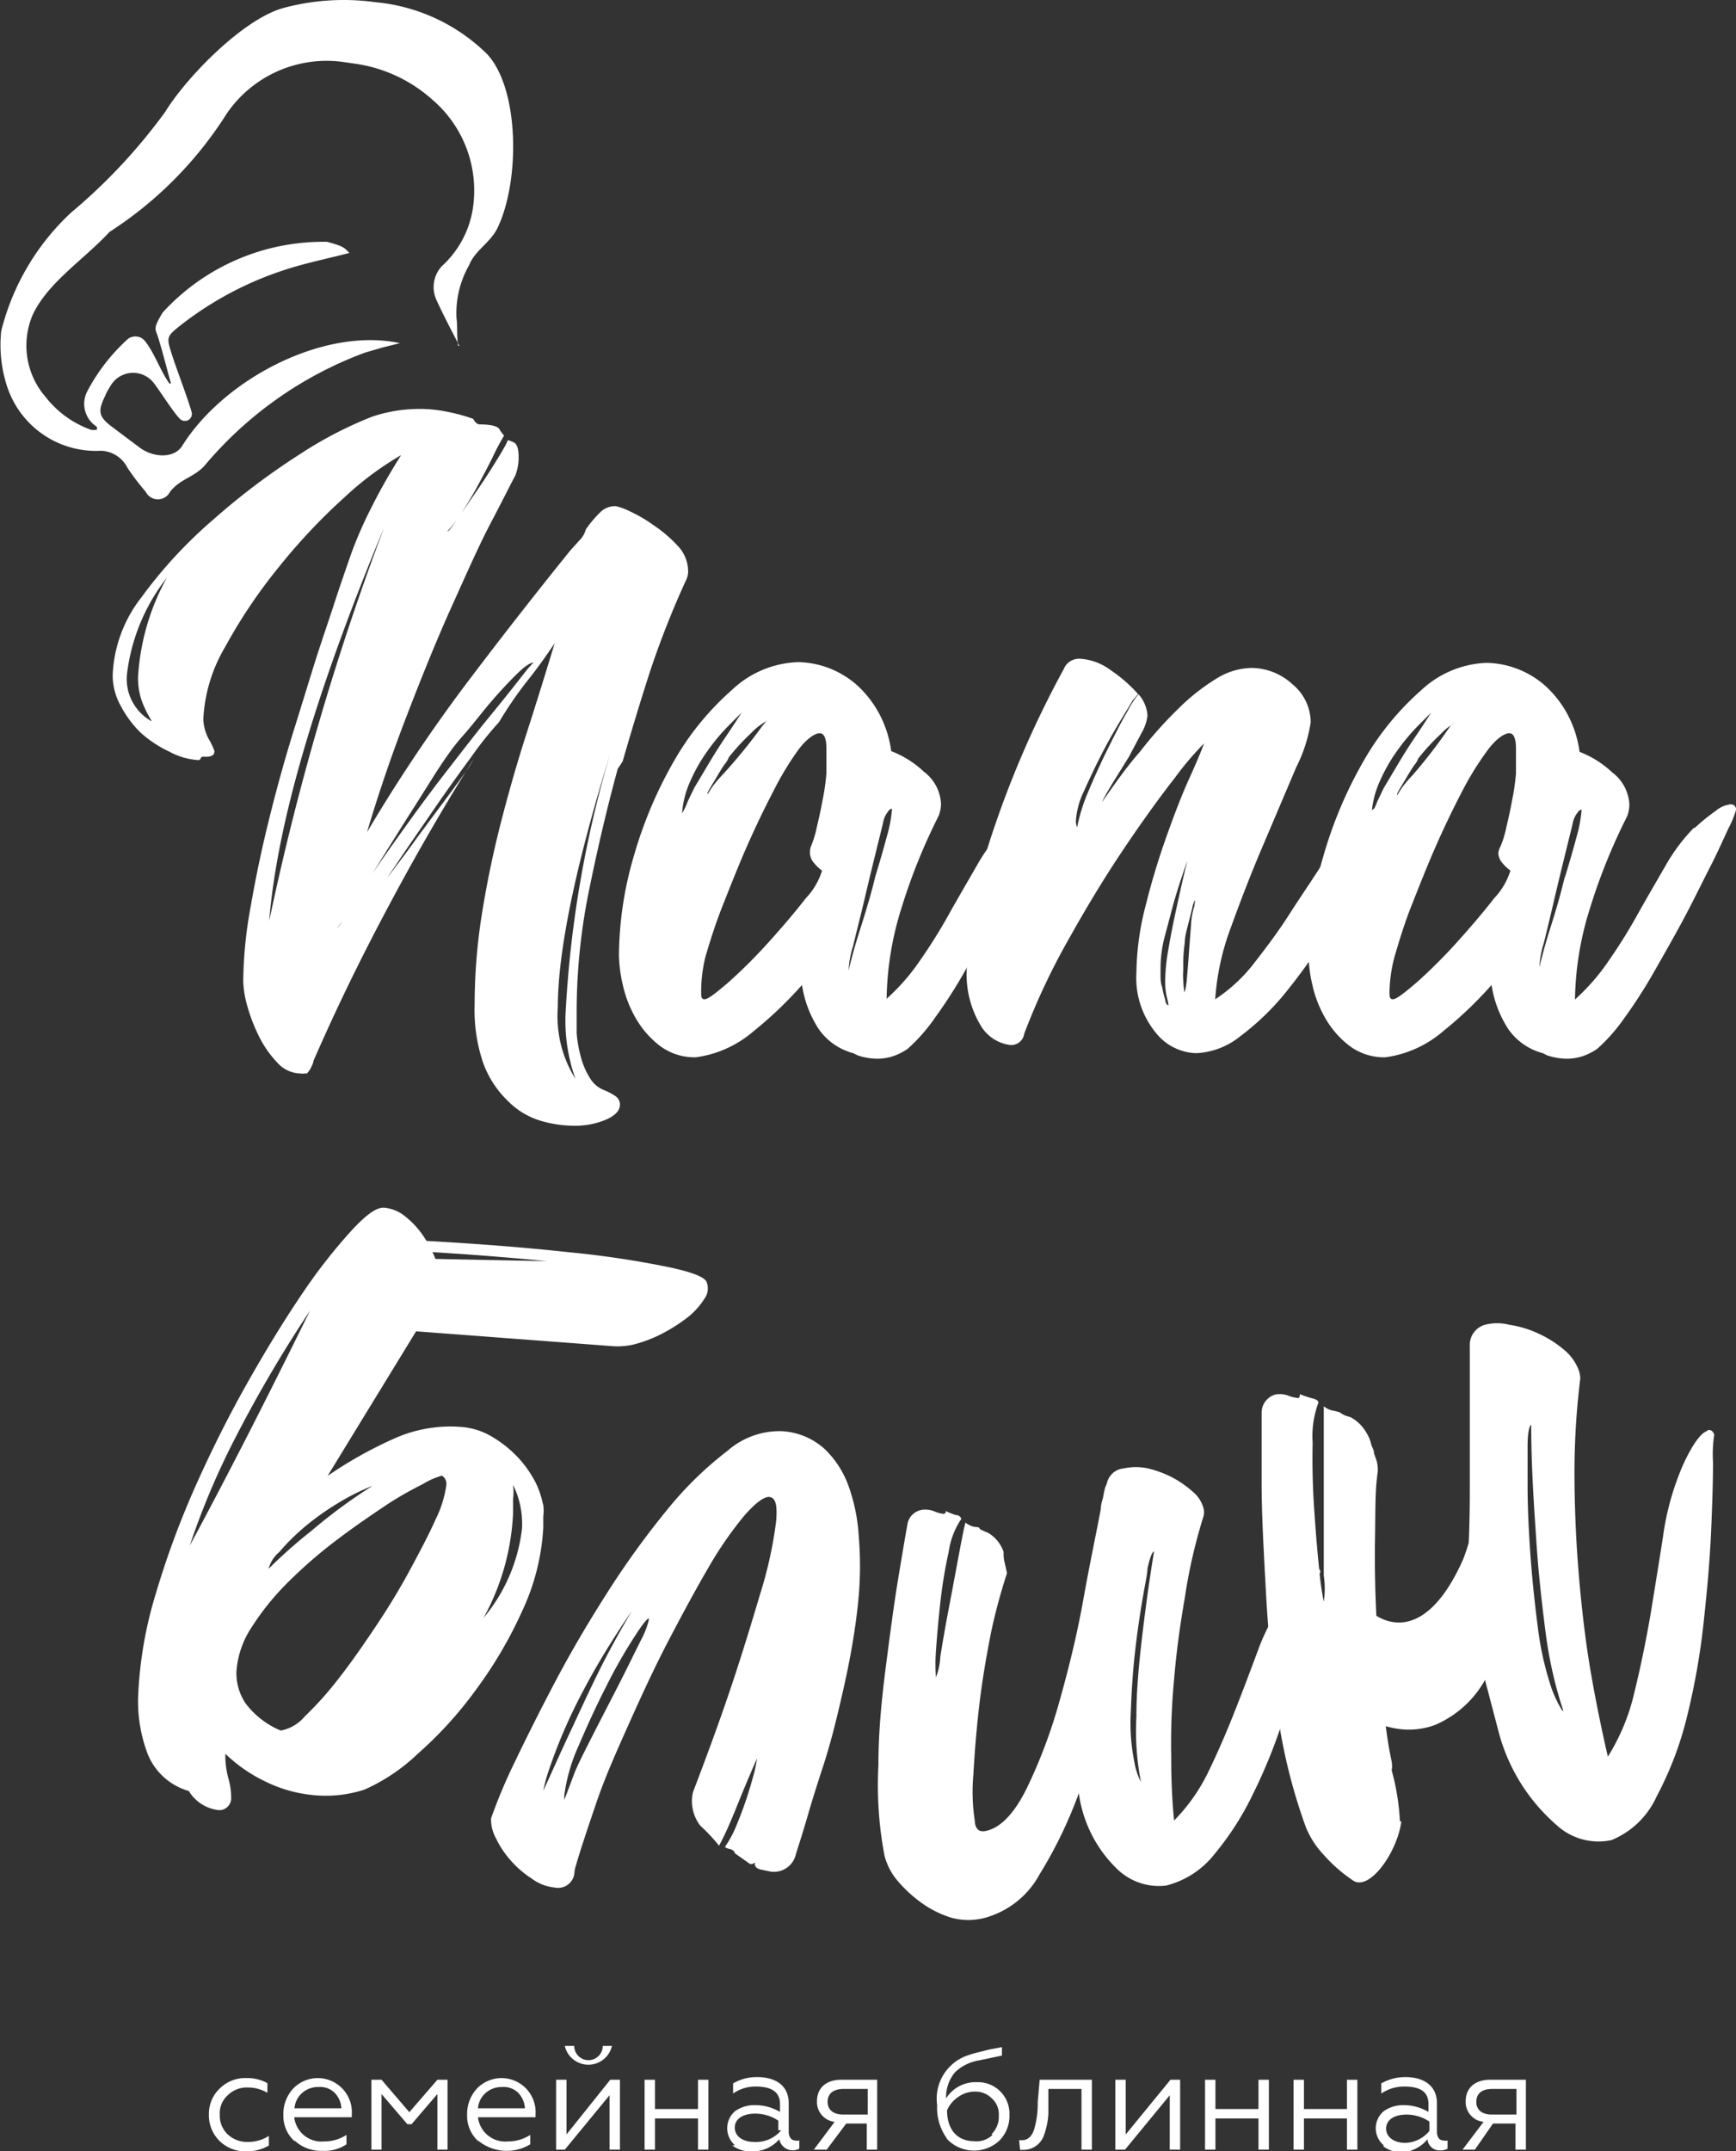
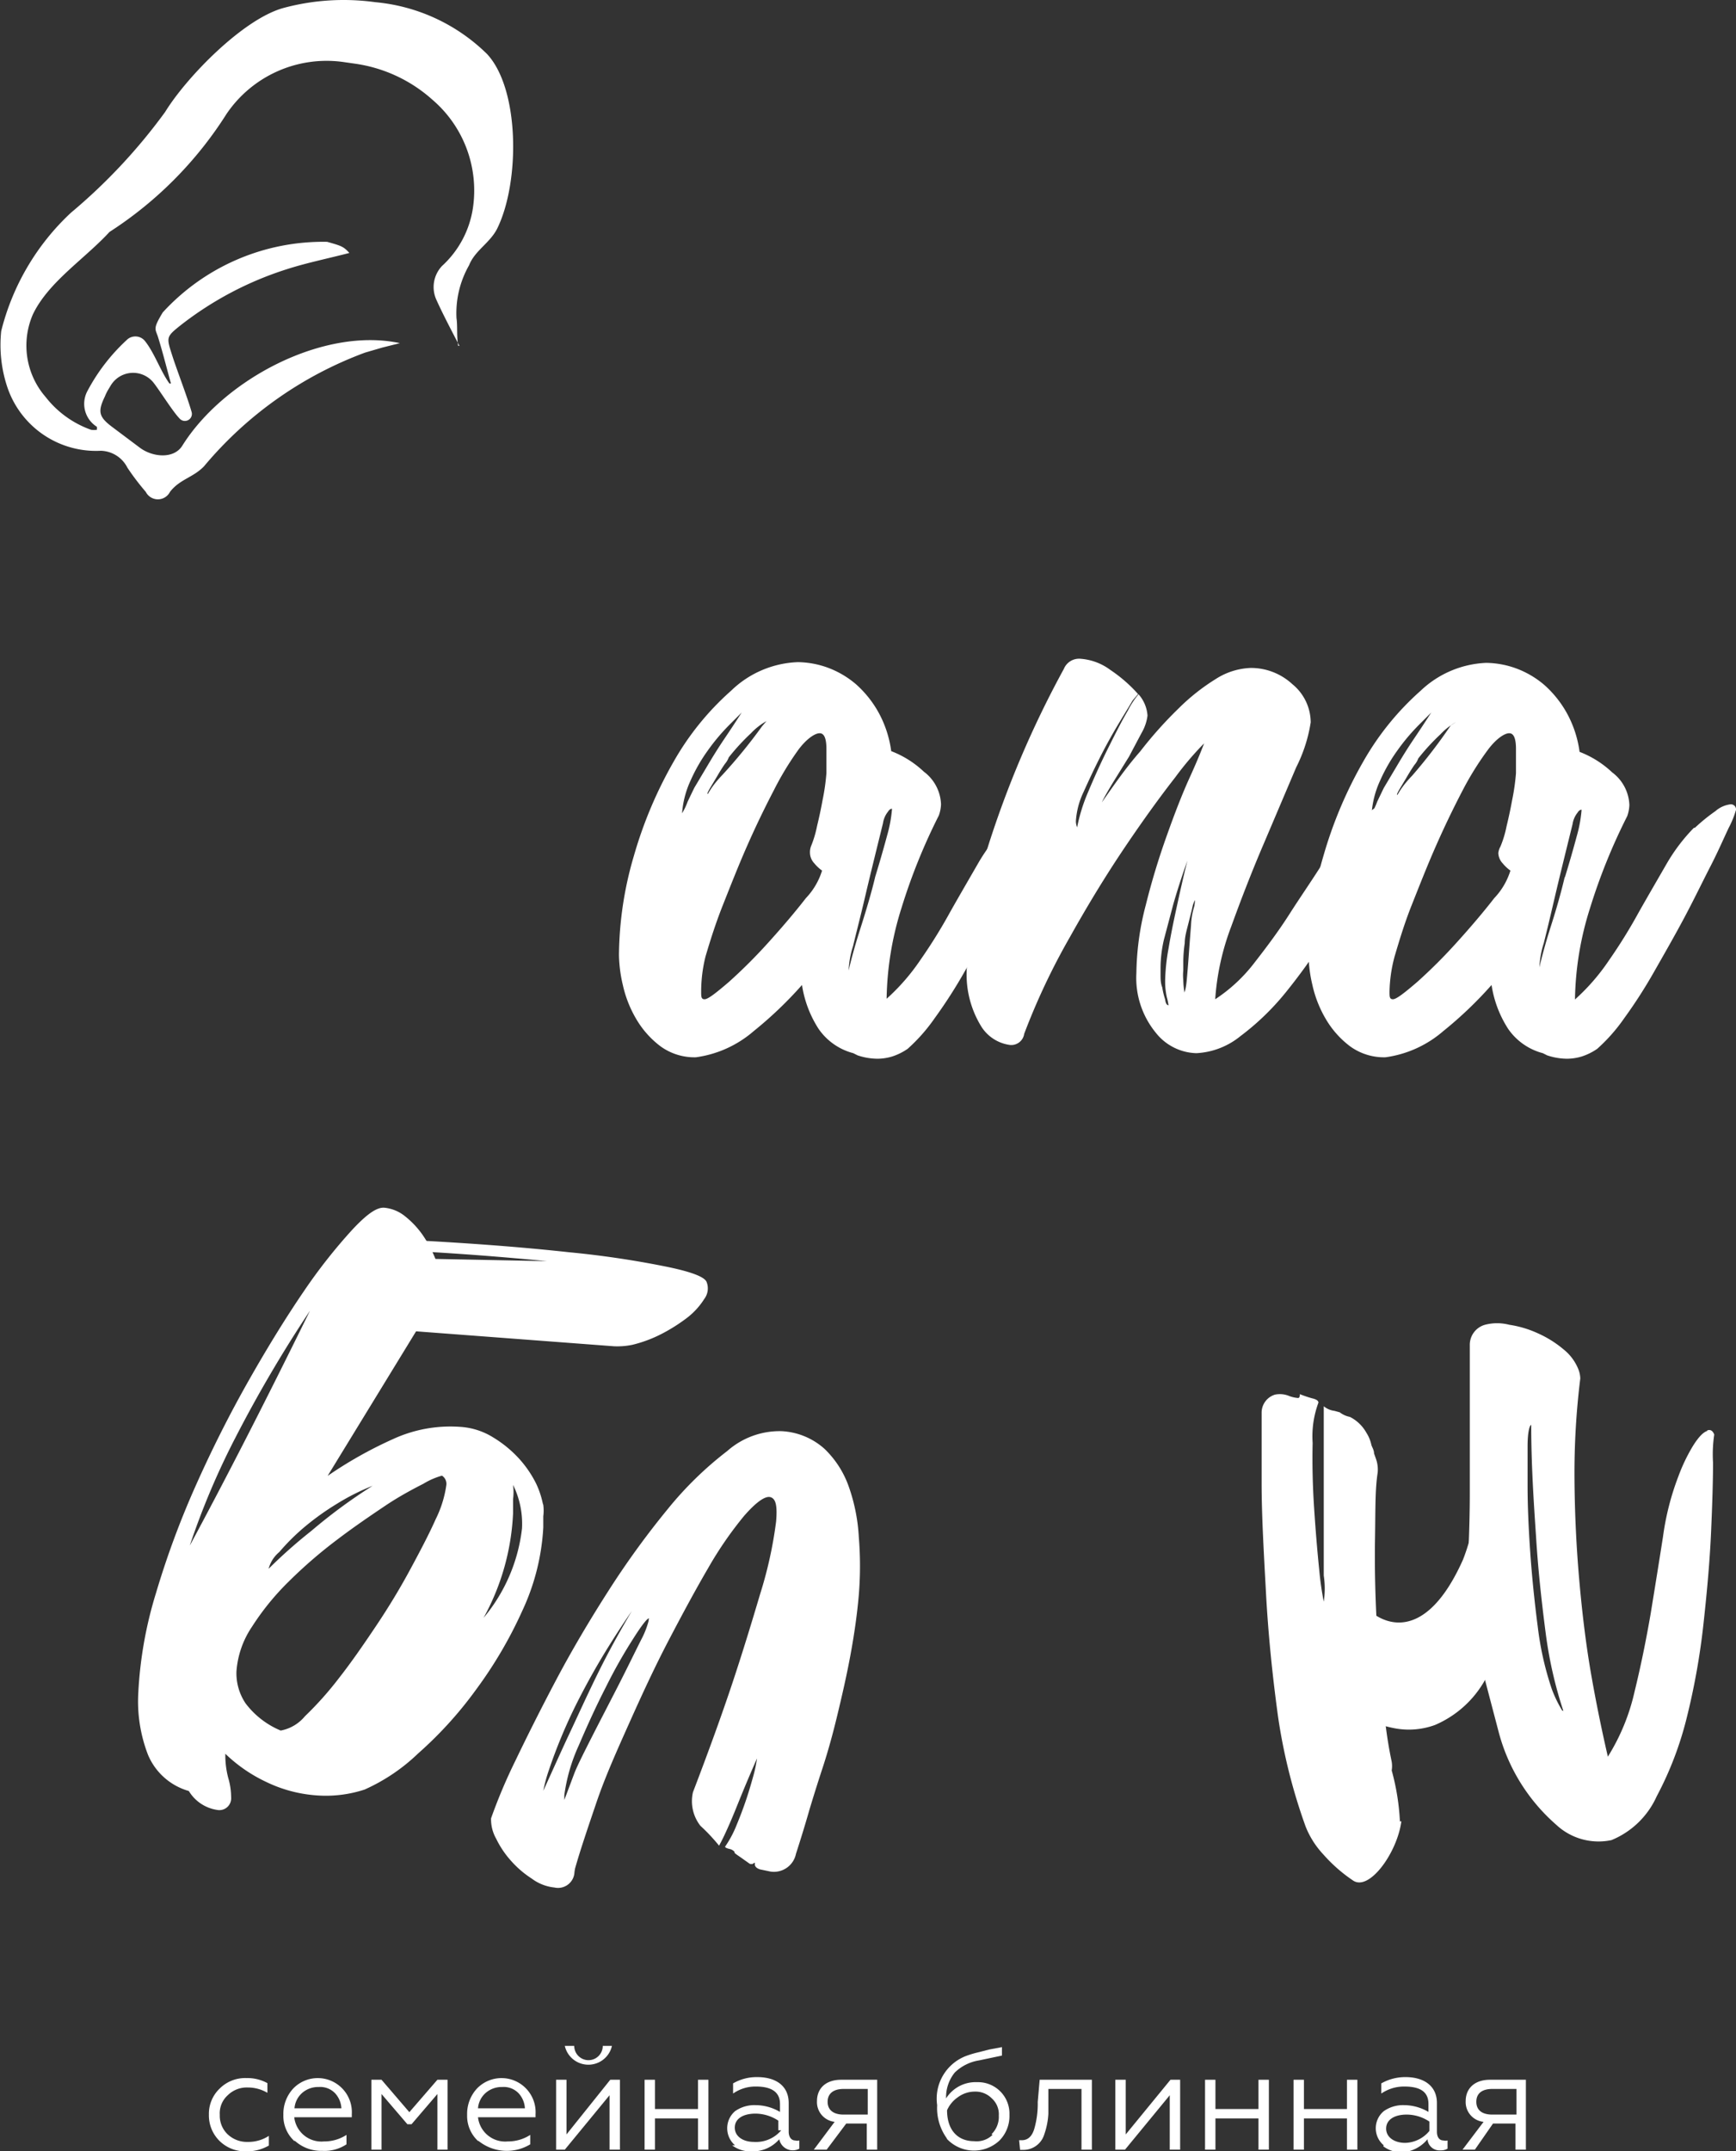
<svg xmlns="http://www.w3.org/2000/svg" viewBox="0 0 71.8 88.96">
  <rect x="0" y="0" width="71.8" height="88.96" fill="#333333" stroke="none" />
  <defs>
    <style>.cls-1{fill:#fff;}</style>
  </defs>
  <g id="Слой_2" data-name="Слой 2">
    <g id="Слой_1-2" data-name="Слой 1">
      <path class="cls-1" d="M19,14.3c-.35-.68-.67-1.28-.95-1.9A1.27,1.27,0,0,1,18.28,11a4.06,4.06,0,0,0,1.28-2.4,4.94,4.94,0,0,0-1.68-4.48,6.07,6.07,0,0,0-3.22-1.49l-.49-.07a5,5,0,0,0-4.8,2.15A15.93,15.93,0,0,1,4.53,9.59C3.5,10.71,2,11.66,1.36,13a3.24,3.24,0,0,0,.53,3.42,4.13,4.13,0,0,0,1.87,1.35.68.68,0,0,0,.25,0c0-.05,0-.11,0-.12a1.12,1.12,0,0,1-.4-1.47,7.87,7.87,0,0,1,1.62-2.11.51.51,0,0,1,.78.05c.39.5.64,1.25,1,1.74l.06,0c-.18-.65-.34-1.3-.54-1.94-.11-.33-.21-.32.2-1A9,9,0,0,1,13.53,10c.61.17.68.2.92.46-.93.24-1.77.41-2.58.67a14,14,0,0,0-4.4,2.32c-.6.48-.59.49-.35,1.24.18.57.64,1.76.8,2.33a.29.29,0,0,1-.48.3c-.29-.29-.85-1.2-1.11-1.52a1.08,1.08,0,0,0-1.75.14l-.12.2a1.92,1.92,0,0,0-.12.25c-.3.62-.26.84.28,1.25l1.16.87c.53.4,1.41.48,1.76-.08,1.72-2.75,5.85-4.92,9-4.24l-.72.18-.72.21a15.83,15.83,0,0,0-6.66,4.7c-.45.47-1,.53-1.41,1.06a.56.56,0,0,1-1,0,10.18,10.18,0,0,1-.76-1,1.27,1.27,0,0,0-1.1-.7A3.87,3.87,0,0,1,.3,16a5.51,5.51,0,0,1-.25-2.31A10,10,0,0,1,2.93,8.8a23.31,23.31,0,0,0,3.9-4.17C7.72,3.18,10.09.75,11.76.32A9.56,9.56,0,0,1,15.52.09a7.57,7.57,0,0,1,4.62,2.14c1.36,1.45,1.37,5.31.42,7.23-.3.59-.92.9-1.16,1.51a4,4,0,0,0-.52,2.18c.05.35,0,.72.07,1.15" />
-       <path class="cls-1" d="M25.55,31.79q-.64,2.34-1.17,4.94a25.14,25.14,0,0,0-.53,5c0,.34,0,.68,0,1a5.62,5.62,0,0,0,.18,1,3.12,3.12,0,0,0,.37.85,1.19,1.19,0,0,0,.59.5,2.3,2.3,0,0,1,.44.23.42.42,0,0,1,.21.37c0,.24-.19.45-.58.62a3.29,3.29,0,0,1-1.35.25,4.9,4.9,0,0,1-1.43-.23A3.2,3.2,0,0,1,21,45.52,4.14,4.14,0,0,1,20,44a6.75,6.75,0,0,1-.37-2.43,24,24,0,0,1,.3-3.77c.2-1.25.46-2.51.78-3.76s.68-2.51,1.08-3.75.78-2.47,1.15-3.69c-.37.55-.75,1.08-1.15,1.58a15.91,15.91,0,0,0-1.15,1.68,14.55,14.55,0,0,0-1.17,1.47c-.54.73-1.09,1.5-1.65,2.32s-1.07,1.54-1.5,2.2a11.66,11.66,0,0,0-.64,1c-.06,0,.09-.23.44-.69s.76-1,1.21-1.63l1.36-1.83c.44-.6.74-1,.9-1.31q-1.89,3-3.63,6.29c-1.17,2.2-2.16,4.27-3,6.2,0,.09-.06.18-.09.25a.87.87,0,0,1-.18.26c-.07,0-.1,0-.12,0a.2.2,0,0,1-.11,0,1.32,1.32,0,0,1-1-.46,4.29,4.29,0,0,1-.76-1.1,7,7,0,0,1-.48-1.26,4.12,4.12,0,0,1-.16-1,17.83,17.83,0,0,1,.32-3.15c.21-1.21.47-2.43.78-3.67s.64-2.43,1-3.58.65-2.11.89-2.87.53-1.59.76-2.3.47-1.4.71-2.09a17.14,17.14,0,0,1,.88-2c.33-.66.73-1.36,1.19-2.09a13,13,0,0,0-2.37,1.77,24.44,24.44,0,0,0-2.68,2.85,21.43,21.43,0,0,0-2.21,3.28,6.5,6.5,0,0,0-.92,3,1.84,1.84,0,0,0,.23.85,2.64,2.64,0,0,1,.23.49c0,.15-.1.23-.32.23a.09.09,0,0,1-.07,0l-.07,0a.1.1,0,0,0-.11.07.1.1,0,0,1-.11.07A2.89,2.89,0,0,1,7,31.08a4.83,4.83,0,0,1-1.18-.78A4.4,4.4,0,0,1,5,29.2a2.6,2.6,0,0,1-.34-1.27A5.57,5.57,0,0,1,5.85,24.7a19,19,0,0,1,3-3.24,28.81,28.81,0,0,1,3.54-2.67,16.39,16.39,0,0,1,3-1.56,6.15,6.15,0,0,1,1.93-.32,5.58,5.58,0,0,1,1.19.12,7.18,7.18,0,0,1,1.06.29c.09.16.18.23.27.23.46,0,.73.07.81.19a1.35,1.35,0,0,0,.2.27,9.85,9.85,0,0,0-.5.95q-.29.57-.6,1.14c-.21.39-.43.75-.64,1.08a4.85,4.85,0,0,1-.6.78c0,.06.14-.1.41-.5l.9-1.31c.32-.47.6-.92.85-1.33s.35-.62.32-.62a.94.94,0,0,1,.25.09q.21.09.21.6a2.05,2.05,0,0,1-.14.78c-.18.33-.51,1-1,1.93s-1,2.09-1.61,3.44-1.21,2.83-1.84,4.46-1.19,3.26-1.68,4.91a67.61,67.61,0,0,1,4-6c1.38-1.83,2.85-3.72,4.41-5.65l.37-.41a1,1,0,0,0,.27-.46,4.83,4.83,0,0,1,.62-.73.87.87,0,0,1,.62-.23,2.51,2.51,0,0,1,.55.2,5.87,5.87,0,0,1,1,.58,5.52,5.52,0,0,1,1,.85,1.53,1.53,0,0,1,.44,1.08.8.8,0,0,1-.09.36,37.38,37.38,0,0,0-1.47,3.72c-.37,1.14-.75,2.39-1.15,3.77Zm-19.29-2A4.55,4.55,0,0,1,5.87,29a2.85,2.85,0,0,1-.16-1A9.63,9.63,0,0,1,6.9,23.89a8,8,0,0,0-1.65,4A2,2,0,0,0,6.26,29.82Zm4.87,8.31A110.54,110.54,0,0,1,15.9,21.78Q11.6,32.12,11.13,38.13Zm10.93-10.7c-.12,0-.34.14-.64.43s-.66.67-1.06,1.13-.8,1-1.22,1.47-.77,1-1.08,1.47l-.87,1.38c-.43.67-.87,1.38-1.33,2.11l-1.24,2a8.62,8.62,0,0,1-.69,1s.1-.09.21-.27a6,6,0,0,1,.39-.6c.58-1,1.21-1.9,1.88-2.84s1.34-1.86,2-2.71,1.28-1.66,1.88-2.39,1.11-1.38,1.54-1.93ZM23.8,44.61a7.12,7.12,0,0,1-.41-2.67,46.12,46.12,0,0,1,1.84-10.75q-2.16,7-2.16,10.48A4.86,4.86,0,0,0,23.8,44.61Z" />
      <path class="cls-1" d="M41.58,34.23a7.6,7.6,0,0,1,.85-.69,1.15,1.15,0,0,1,.62-.28.21.21,0,0,1,.23.23,3.89,3.89,0,0,1-.3.74c-.2.42-.45,1-.76,1.6s-.67,1.35-1.08,2.12-.83,1.5-1.24,2.22a20.26,20.26,0,0,1-1.24,1.93,7.17,7.17,0,0,1-1.12,1.27,2.45,2.45,0,0,1-.65.32,2.17,2.17,0,0,1-.59.09,2.63,2.63,0,0,1-.83-.14l-.18-.09a2.52,2.52,0,0,1-1.43-1,4.61,4.61,0,0,1-.69-1.82,16.37,16.37,0,0,1-2,1.91,4.6,4.6,0,0,1-2.39,1.08,2.39,2.39,0,0,1-1.47-.46,3.85,3.85,0,0,1-1-1.13,4.81,4.81,0,0,1-.55-1.4,5.76,5.76,0,0,1-.16-1.24,14.86,14.86,0,0,1,.62-4.11,17.53,17.53,0,0,1,1.65-3.9,11.46,11.46,0,0,1,2.37-2.92A4.18,4.18,0,0,1,33,27.38a3.76,3.76,0,0,1,1.24.23,3.84,3.84,0,0,1,1.17.69,4.44,4.44,0,0,1,.92,1.15,4.56,4.56,0,0,1,.53,1.61,4.11,4.11,0,0,1,1.35.85,1.76,1.76,0,0,1,.71,1.35,1.54,1.54,0,0,1-.09.46,24.27,24.27,0,0,0-1.54,3.81,13.06,13.06,0,0,0-.62,3.77,8.66,8.66,0,0,0,1.4-1.61,21.52,21.52,0,0,0,1.24-2c.39-.69.77-1.34,1.15-2a7.48,7.48,0,0,1,1.13-1.49M28.72,32.57l.53-.89c.23-.39.46-.76.71-1.13s.46-.69.66-1,.33-.42.39-.42l-.85.85a8.32,8.32,0,0,0-.89,1.06,6.88,6.88,0,0,0-.71,1.24,3.91,3.91,0,0,0-.35,1.35,2.59,2.59,0,0,0,.23-.48C28.56,32.9,28.66,32.69,28.72,32.57ZM33.54,35a4.39,4.39,0,0,0,.25-.83c.08-.33.16-.69.23-1.08a8.88,8.88,0,0,0,.16-1.12c0-.37,0-.69,0-1,0-.43-.09-.65-.28-.65s-.53.22-.87.67A12.45,12.45,0,0,0,32,32.69c-.36.69-.73,1.45-1.1,2.29s-.69,1.66-1,2.44-.53,1.49-.72,2.13A6,6,0,0,0,29,41c0,.21,0,.32.14.32s.45-.24,1-.71a21.63,21.63,0,0,0,1.66-1.66c.56-.62,1.08-1.23,1.53-1.81A2.89,2.89,0,0,0,34,36a1.67,1.67,0,0,1-.32-.3.65.65,0,0,1-.18-.43A.72.72,0,0,1,33.54,35ZM31.7,29.82a2.65,2.65,0,0,0-.64.5,9,9,0,0,0-.92,1,.85.85,0,0,1-.16.27c-.11.16-.21.32-.32.51l-.3.5c-.09.16-.12.23-.09.23s.11-.27.62-.8a21.61,21.61,0,0,0,1.63-2Zm4.5,6.43c.19-.62.35-1.18.49-1.7a5.64,5.64,0,0,0,.2-1.06s0-.05,0-.05,0,0,0,0v0s-.09,0-.16.12a1,1,0,0,0-.21.48c-.27,1.1-.52,2.1-.73,3s-.36,1.46-.51,2.09a3.74,3.74,0,0,0-.18,1c.09-.4.25-1,.48-1.72S36.05,36.89,36.2,36.25Z" />
      <path class="cls-1" d="M55.86,34.23a5.05,5.05,0,0,1,.83-.69,1.27,1.27,0,0,1,.64-.28c.12,0,.18.08.18.23a4.33,4.33,0,0,1-.34.94c-.23.54-.54,1.17-.94,1.91s-.87,1.53-1.4,2.39a24.24,24.24,0,0,1-1.68,2.34,10.52,10.52,0,0,1-1.84,1.77,3.14,3.14,0,0,1-1.83.71,2.21,2.21,0,0,1-1.68-.85A3.57,3.57,0,0,1,47,40.24a11.54,11.54,0,0,1,.39-2.82,30.07,30.07,0,0,1,.88-2.9c.32-.9.63-1.7.94-2.38s.5-1.16.59-1.4a12.68,12.68,0,0,0-1.19,1.4c-.61.78-1.3,1.73-2.07,2.87s-1.53,2.38-2.29,3.74a27.85,27.85,0,0,0-1.89,4,.54.54,0,0,1-.59.46,1.66,1.66,0,0,1-1.17-.74A4.1,4.1,0,0,1,40,39.87a18.89,18.89,0,0,1,.82-4.73A41.36,41.36,0,0,1,44,27.66a.68.68,0,0,1,.68-.42,2.35,2.35,0,0,1,1.24.46,6,6,0,0,1,1.15,1l-.23.27c-.09.16-.27.45-.53.88s-.52.89-.78,1.4-.49,1-.71,1.49a3.26,3.26,0,0,0-.32,1.19.63.63,0,0,0,.05.28A7.1,7.1,0,0,1,45,32.76c.26-.62.53-1.22.83-1.82s.56-1.12.82-1.56a3.43,3.43,0,0,1,.44-.67,1.48,1.48,0,0,1,.37.88,1.86,1.86,0,0,1-.23.69c-.16.3-.33.62-.53,1l-.62,1c-.22.36-.39.65-.51.9.52-.74,1-1.44,1.59-2.11a16.68,16.68,0,0,1,1.58-1.77,8.55,8.55,0,0,1,1.54-1.22,2.86,2.86,0,0,1,1.45-.46,2.52,2.52,0,0,1,1.72.67,2.05,2.05,0,0,1,.76,1.58,6.23,6.23,0,0,1-.6,1.86l-1.33,3.13c-.49,1.14-.94,2.3-1.36,3.46a10.44,10.44,0,0,0-.66,3,6.59,6.59,0,0,0,1.63-1.52c.5-.64,1-1.31,1.44-2s.9-1.35,1.31-2a9,9,0,0,1,1.22-1.56m-7.53,7.34a2.34,2.34,0,0,0-.07-.34,3,3,0,0,1-.07-.71,8.26,8.26,0,0,1,.14-1.31c.09-.54.2-1.08.32-1.63s.28-1.29.46-2c-.25.7-.44,1.3-.58,1.79l-.39,1.47A5.28,5.28,0,0,0,48,40s0,.13,0,.3,0,.35.07.53a3.33,3.33,0,0,0,.12.5C48.21,41.5,48.27,41.57,48.33,41.57Zm1.1-4.36s-.07.09-.11.28-.1.41-.17.69S49,38.73,49,39a5.6,5.6,0,0,0-.06.75v.37a2.1,2.1,0,0,0,0,.41,3.25,3.25,0,0,0,.05.51s.06-.16.09-.48.06-.69.09-1.11.06-.81.09-1.19a3.06,3.06,0,0,1,.14-.8Z" />
      <path class="cls-1" d="M70.1,34.23a7.6,7.6,0,0,1,.85-.69,1.15,1.15,0,0,1,.62-.28.21.21,0,0,1,.23.23,3.89,3.89,0,0,1-.3.74c-.2.42-.45,1-.76,1.6s-.67,1.35-1.08,2.12-.83,1.5-1.24,2.22a20.26,20.26,0,0,1-1.24,1.93,7.17,7.17,0,0,1-1.12,1.27,2.45,2.45,0,0,1-.65.32,2.17,2.17,0,0,1-.59.09,2.63,2.63,0,0,1-.83-.14l-.18-.09a2.52,2.52,0,0,1-1.43-1,4.61,4.61,0,0,1-.69-1.82,16.37,16.37,0,0,1-2,1.91,4.6,4.6,0,0,1-2.39,1.08,2.39,2.39,0,0,1-1.47-.46,3.85,3.85,0,0,1-1-1.13,4.81,4.81,0,0,1-.55-1.4,5.76,5.76,0,0,1-.16-1.24,14.86,14.86,0,0,1,.62-4.11,17.53,17.53,0,0,1,1.65-3.9,11.46,11.46,0,0,1,2.37-2.92,4.18,4.18,0,0,1,2.71-1.15,3.76,3.76,0,0,1,1.24.23,3.84,3.84,0,0,1,1.17.69,4.44,4.44,0,0,1,.92,1.15,4.56,4.56,0,0,1,.53,1.61,4.11,4.11,0,0,1,1.35.85,1.76,1.76,0,0,1,.71,1.35,1.54,1.54,0,0,1-.09.46,24.27,24.27,0,0,0-1.54,3.81,13.06,13.06,0,0,0-.62,3.77,8.66,8.66,0,0,0,1.4-1.61,21.52,21.52,0,0,0,1.24-2c.39-.69.77-1.34,1.15-2a7.48,7.48,0,0,1,1.13-1.49M57.24,32.57l.53-.89c.23-.39.46-.76.71-1.13s.46-.69.66-1,.33-.42.39-.42l-.85.85a8.32,8.32,0,0,0-.89,1.06,6.88,6.88,0,0,0-.71,1.24,3.91,3.91,0,0,0-.35,1.35,2.59,2.59,0,0,0,.23-.48C57.08,32.9,57.18,32.69,57.24,32.57ZM62.06,35a4.39,4.39,0,0,0,.25-.83c.08-.33.16-.69.23-1.08a8.88,8.88,0,0,0,.16-1.12c0-.37,0-.69,0-1,0-.43-.09-.65-.28-.65s-.53.22-.87.67a12.45,12.45,0,0,0-1.06,1.7c-.36.69-.73,1.45-1.1,2.29s-.69,1.66-1,2.44-.52,1.49-.71,2.13A6,6,0,0,0,57.47,41c0,.21,0,.32.14.32s.45-.24,1-.71a21.63,21.63,0,0,0,1.66-1.66c.56-.62,1.08-1.23,1.53-1.81A2.89,2.89,0,0,0,62.47,36a1.67,1.67,0,0,1-.32-.3.65.65,0,0,1-.18-.43A.72.72,0,0,1,62.06,35Zm-1.84-5.14a2.65,2.65,0,0,0-.64.5,9,9,0,0,0-.92,1,.85.85,0,0,1-.16.27c-.11.16-.21.32-.32.51l-.3.5c-.09.16-.12.23-.09.23s.11-.27.62-.8A21.61,21.61,0,0,0,60,30Zm4.5,6.43c.19-.62.35-1.18.49-1.7a5.64,5.64,0,0,0,.2-1.06s0-.05,0-.05,0,0,0,0v0s-.09,0-.16.12a1,1,0,0,0-.21.48c-.27,1.1-.52,2.1-.73,3S64,38.4,63.85,39a3.74,3.74,0,0,0-.18,1c.09-.4.25-1,.48-1.72S64.57,36.89,64.72,36.25Z" />
      <path class="cls-1" d="M23.76,77.41a.68.68,0,0,1-.83.64,1.89,1.89,0,0,1-.94-.37,4.1,4.1,0,0,1-.86-.74,3.92,3.92,0,0,1-.61-.91,1.62,1.62,0,0,1-.21-.84,22.2,22.2,0,0,1,1-2.37c.48-1,1.05-2.14,1.69-3.35s1.36-2.43,2.16-3.68a35.17,35.17,0,0,1,2.45-3.38A14.61,14.61,0,0,1,30.08,60a3.27,3.27,0,0,1,2.24-.82,2.87,2.87,0,0,1,1.78.73,4,4,0,0,1,1,1.55,7.45,7.45,0,0,1,.42,2.1,14.75,14.75,0,0,1,0,2.39c-.07.81-.19,1.65-.35,2.51s-.35,1.68-.54,2.47-.39,1.51-.61,2.18-.4,1.25-.55,1.75c-.19.67-.38,1.27-.55,1.8a.93.93,0,0,1-1.06.73l-.43-.09c-.15-.05-.22-.13-.21-.23s-.06,0-.08,0a.23.23,0,0,1-.13,0l-.41-.29c-.18-.12-.25-.18-.22-.18s-.06-.11-.19-.14-.2-.06-.2-.1a4.42,4.42,0,0,0,.47-.88c.15-.36.29-.73.41-1.09s.22-.71.3-1,.12-.55.14-.68c-.26.59-.47,1.09-.63,1.48s-.32.8-.49,1.19-.32.71-.45.94a7.53,7.53,0,0,0-.77-.82,1.65,1.65,0,0,1-.31-1.39c.67-1.75,1.21-3.25,1.62-4.48s.79-2.47,1.16-3.72a17.08,17.08,0,0,0,.66-3c.05-.61,0-.93-.23-1s-.63.24-1.1.78a15.39,15.39,0,0,0-1.48,2.15c-.52.89-1.07,1.91-1.64,3s-1.11,2.26-1.62,3.4-1,2.23-1.36,3.29-.68,2-.89,2.75m3.06-10.36c-.07,0-.29.27-.65.84a20.92,20.92,0,0,0-1.13,2c-.4.78-.77,1.59-1.12,2.41a7.25,7.25,0,0,0-.6,2.06l0,.2.41-1.09c.09-.24.31-.69.66-1.38s.72-1.4,1.1-2.14.7-1.4,1-2A3.61,3.61,0,0,0,26.82,67.05ZM22.7,73.2a6.39,6.39,0,0,0-.23.85c.39-.85.74-1.64,1.07-2.34s.7-1.52,1.14-2.42.93-1.79,1.45-2.67a4,4,0,0,0,.28-.49c.11-.19.15-.26.15-.19a3,3,0,0,1-.43.68c-.27.39-.61.9-1,1.53s-.82,1.38-1.26,2.25A21.56,21.56,0,0,0,22.7,73.2Z" />
-       <path class="cls-1" d="M53,66.29a6.23,6.23,0,0,1,.73-1,1.47,1.47,0,0,1,.64-.45.18.18,0,0,1,.24.15,4.68,4.68,0,0,0-.22.92c-.11.6-.28,1.35-.5,2.26s-.5,1.89-.84,3a22.29,22.29,0,0,1-1.22,3,12.05,12.05,0,0,1-1.6,2.5,3.69,3.69,0,0,1-2,1.3,2.48,2.48,0,0,1-2-.66,5.34,5.34,0,0,1-1.61-3.16A18.27,18.27,0,0,1,43,77.5a3.68,3.68,0,0,1-2.25,1.8,2.66,2.66,0,0,1-1.4,0,4.21,4.21,0,0,1-1.27-.64,5.43,5.43,0,0,1-1-.94,2.57,2.57,0,0,1-.5-1A15.6,15.6,0,0,1,36.33,73c0-1.41.14-2.78.31-4.1s.33-2.54.51-3.63.31-1.85.39-2.29a.73.73,0,0,1,.61-.55,1,1,0,0,1,.55.09,1.32,1.32,0,0,0,.33.08.09.09,0,0,0,.08-.12,2.94,2.94,0,0,0,.43.17c.13,0,.2.09.22.16a3.18,3.18,0,0,0-.52,1.35,19.53,19.53,0,0,0-.35,2.12c-.08.73-.14,1.41-.18,2a7.44,7.44,0,0,0,0,1.08,2.64,2.64,0,0,0,.18-.85c.09-.56.2-1.21.34-1.94s.27-1.44.4-2.13.22-1.18.3-1.48a.9.9,0,0,0,.38.18c.16,0,.23.05.2.06s.12.09.35.18a1.45,1.45,0,0,1,.65.8,1.46,1.46,0,0,0,.05.47l.09.4A23.9,23.9,0,0,0,41,67.45c-.2,1-.37,2-.49,3s-.2,2-.25,2.91a7.9,7.9,0,0,0,.06,1.95c0,.24.13.37.22.4a.53.53,0,0,0,.24,0c.6-.13,1.16-.71,1.67-1.73a21.42,21.42,0,0,0,1.36-3.6c.39-1.38.74-2.8,1-4.26s.53-2.71.72-3.73c0-.18.06-.34.09-.46a4,4,0,0,1,.09-.42l.07-.17a.78.78,0,0,1,.7-.62,2.36,2.36,0,0,1,1,0,4.53,4.53,0,0,1,1,.37,4.36,4.36,0,0,1,.86.6,1.34,1.34,0,0,1,.44.69.69.69,0,0,1,0,.31A22,22,0,0,0,49,66.09c-.2,1.14-.35,2.26-.44,3.35a28.09,28.09,0,0,0-.12,3.14q0,1.52.12,2.7a7.51,7.51,0,0,0,1.41-2c.4-.82.76-1.66,1.1-2.52s.65-1.69.95-2.49a8.14,8.14,0,0,1,1-1.94m-5.83,7.36A10.92,10.92,0,0,1,47,71c0-1.07.1-2.13.22-3.17s.3-2.4.51-3.67q-.11,0-.27.69c0,.21-.1.65-.21,1.3s-.22,1.39-.31,2.19-.14,1.62-.17,2.45a8.14,8.14,0,0,0,.15,2.09A2.79,2.79,0,0,0,47.17,73.65Z" />
      <path class="cls-1" d="M70.61,59.17c-.18.06-.37.27-.59.62a7.28,7.28,0,0,0-.6,1.25,11.09,11.09,0,0,0-.64,2.51q-.24,1.53-.51,3.18c-.19,1.1-.41,2.18-.67,3.24a8.62,8.62,0,0,1-1.1,2.67c-.23-1-.46-2.09-.68-3.34s-.38-2.57-.5-3.93-.19-2.76-.2-4.21A31.79,31.79,0,0,1,65.36,57a1.12,1.12,0,0,0-.08-.38,2,2,0,0,0-.61-.82,4.45,4.45,0,0,0-1.05-.66,4.36,4.36,0,0,0-1.2-.36,2,2,0,0,0-1,0,.86.86,0,0,0-.63.85l0,.22c0,.18,0,.36,0,.52V57c0,1.29,0,2.86,0,4.71,0,1.58-.08,3.13-.19,4.64L62,71.68a7.68,7.68,0,0,0,2.37,3.78,2.56,2.56,0,0,0,2.28.63,3.51,3.51,0,0,0,1.87-1.81A14.11,14.11,0,0,0,69.77,71a29,29,0,0,0,.69-3.9c.15-1.37.26-2.62.31-3.77s.08-2.09.08-2.85a5.55,5.55,0,0,1,.05-1.16c-.06-.16-.16-.22-.29-.17m-6,11.58a5.15,5.15,0,0,1-.43-.89,12.75,12.75,0,0,1-.58-2.58c-.13-1-.24-2.06-.31-3.07s-.11-1.92-.11-2.75,0-1.37,0-1.64c0-.57.08-.86.15-.88,0,1.6.1,3.14.2,4.62.08,1.3.22,2.62.4,4A17.34,17.34,0,0,0,64.66,70.75Z" />
      <path class="cls-1" d="M57.9,75.32a9.69,9.69,0,0,0-.34-2.11,1.1,1.1,0,0,0,0-.36,17.54,17.54,0,0,1-.28-1.77c-.13-1.12-.24-2.34-.32-3.64s-.11-2.59-.09-3.83,0-2,.11-2.72a1.32,1.32,0,0,0-.08-.59l-.07-.2c0-.14-.08-.25-.11-.35a1.53,1.53,0,0,0-.21-.51,1.61,1.61,0,0,0-.68-.65,1,1,0,0,1-.42-.19s0,0-.22-.06a.85.85,0,0,1-.44-.19c0,.38,0,1,0,1.88v2.69q0,1.38,0,2.43a3.61,3.61,0,0,1,0,1.08,12.73,12.73,0,0,1-.19-1.34q-.12-1.17-.21-2.55t-.06-2.67A4,4,0,0,1,54.53,58q0-.12-.27-.18a5,5,0,0,1-.5-.17c0,.08,0,.13-.06.16a1.37,1.37,0,0,1-.37-.08,1,1,0,0,0-.6-.06.78.78,0,0,0-.55.75c0,.55,0,1.51,0,2.88s.09,2.89.18,4.56.26,3.38.5,5.13A23.24,23.24,0,0,0,54,75.53a3.65,3.65,0,0,0,.73,1.15,6.35,6.35,0,0,0,1.23,1.08h0c.67.46,1.83-1.15,2-2.45" />
      <path class="cls-1" d="M62.24,62.51l-1.3.46a8.21,8.21,0,0,1-.43,1.52c-2.06,4.62-4.57,1.9-4.67.82L54.3,69.69c.19,1.06-.68-1.91-.37-1a3.28,3.28,0,0,0,.76,1.14,6.59,6.59,0,0,0,1.33,1,5,5,0,0,0,1.63.63,3.16,3.16,0,0,0,1.7-.13,4.32,4.32,0,0,0,2.39-2.58,22.33,22.33,0,0,0,1.29-4Z" />
      <path class="cls-1" d="M22.47,62.23a1.87,1.87,0,0,1,0,.47c0,.15,0,.31,0,.46a9.31,9.31,0,0,1-.86,3.43,17.73,17.73,0,0,1-1.93,3.29,16.12,16.12,0,0,1-2.39,2.63A7.74,7.74,0,0,1,15.08,74a5.15,5.15,0,0,1-2,.24A5.7,5.7,0,0,1,11,73.68a6.28,6.28,0,0,1-1.68-1.16,3.67,3.67,0,0,0,.12,1,2.84,2.84,0,0,1,.12.8.49.49,0,0,1-.59.52,1.65,1.65,0,0,1-1.16-.78,2.6,2.6,0,0,1-1.69-1.5A6.13,6.13,0,0,1,5.72,70a16.82,16.82,0,0,1,.73-4.12A36,36,0,0,1,8.11,61.4q1-2.24,2.18-4.32t2.28-3.69a22.44,22.44,0,0,1,2-2.54c.59-.63,1-.93,1.32-.91a1.6,1.6,0,0,1,.87.36,3.65,3.65,0,0,1,.75.81,5.06,5.06,0,0,1,.52,1,2.73,2.73,0,0,1,.18,1,1.42,1.42,0,0,1-.15.55l-4.51,7.37a17.11,17.11,0,0,1,2.7-1.52A5.67,5.67,0,0,1,19,59a2.92,2.92,0,0,1,1.4.44,4.85,4.85,0,0,1,1.09.9,4.57,4.57,0,0,1,.68,1,3.66,3.66,0,0,1,.28.83M7.85,63.91q1.08-2,2.31-4.4t2.66-5.31a54.43,54.43,0,0,0-3.1,5.28A31.18,31.18,0,0,0,7.85,63.91Zm3.76,7.65a1.7,1.7,0,0,0,1-.59,13.92,13.92,0,0,0,1.41-1.58c.51-.65,1-1.36,1.53-2.15s1-1.57,1.41-2.33.78-1.46,1.06-2.09a4.61,4.61,0,0,0,.44-1.41.4.4,0,0,0-.18-.39,3,3,0,0,0-.76.33c-.43.22-1,.52-1.58.91s-1.29.87-2,1.41a19.47,19.47,0,0,0-2,1.73,10.67,10.67,0,0,0-1.52,1.87,3.78,3.78,0,0,0-.64,1.84,2.23,2.23,0,0,0,.38,1.33A3.51,3.51,0,0,0,11.61,71.56Zm3.8-10.12a9.2,9.2,0,0,0-1.47.74,10.89,10.89,0,0,0-1.39,1,9.07,9.07,0,0,0-1,1,1.34,1.34,0,0,0-.44.69,20.71,20.71,0,0,1,1.76-1.56A22.07,22.07,0,0,1,15.41,61.44ZM20,66.9a7,7,0,0,0,1.59-3.7,3.64,3.64,0,0,0-.37-1.8,2.31,2.31,0,0,1,0,.59c0,.2,0,.39,0,.58A9.86,9.86,0,0,1,20,66.9Z" />
      <path class="cls-1" d="M15,51.64c2.3.08,4.83.24,7.62.51L15.11,52l1.42,3,8.87.67a3.08,3.08,0,0,0,.75-.06,5.4,5.4,0,0,0,1.19-.44,7.11,7.11,0,0,0,1.08-.68,3,3,0,0,0,.71-.78.72.72,0,0,0,.09-.71c-.1-.21-.66-.42-1.7-.63a39,39,0,0,0-4-.59q-2.46-.27-5.58-.45c-1.05-.06-2.11-.1-3.18-.13Z" />
      <path class="cls-1" d="M9.08,88.53a1.48,1.48,0,0,1-.44-1.09,1.44,1.44,0,0,1,.45-1.08,1.49,1.49,0,0,1,1.1-.43,1.72,1.72,0,0,1,.87.21v.4a1.59,1.59,0,0,0-.81-.22,1.12,1.12,0,0,0-.83.32,1,1,0,0,0-.33.81,1.06,1.06,0,0,0,.33.81,1.16,1.16,0,0,0,.83.31,1.55,1.55,0,0,0,.87-.25v.4a1.8,1.8,0,0,1-.94.24,1.51,1.51,0,0,1-1.1-.43" />
      <path class="cls-1" d="M12.18,88.54a1.41,1.41,0,0,1-.46-1.09,1.54,1.54,0,0,1,.41-1.09,1.41,1.41,0,0,1,2.42,1.07v.12H12.17a1.13,1.13,0,0,0,1.23,1,1.68,1.68,0,0,0,.93-.27v.39a1.64,1.64,0,0,1-1,.27,1.62,1.62,0,0,1-1.14-.42m1.93-1.34a1,1,0,0,0-.25-.61.85.85,0,0,0-.69-.27,1,1,0,0,0-.7.26.94.94,0,0,0-.3.62Z" />
      <polygon class="cls-1" points="15.36 88.89 15.36 86 15.78 86 16.93 87.34 18.09 86 18.51 86 18.51 88.89 18.09 88.89 18.09 86.59 17.02 87.84 16.85 87.84 15.78 86.59 15.78 88.89 15.36 88.89" />
      <path class="cls-1" d="M19.78,88.54a1.41,1.41,0,0,1-.46-1.09,1.54,1.54,0,0,1,.41-1.09,1.41,1.41,0,0,1,2.42,1.07v.12H19.77a1.13,1.13,0,0,0,1.23,1,1.68,1.68,0,0,0,.93-.27v.39a1.87,1.87,0,0,1-2.15-.15m1.93-1.34a1,1,0,0,0-.25-.61.85.85,0,0,0-.69-.27,1,1,0,0,0-.7.26.94.94,0,0,0-.3.62Z" />
      <path class="cls-1" d="M23,88.89V86h.43v2.26L25.24,86h.4v2.89h-.43V86.64l-1.85,2.25Zm.36-4.29h.39a.59.59,0,0,0,1.18,0h.38a1,1,0,0,1-1.95,0Z" />
      <polygon class="cls-1" points="26.66 88.89 26.66 86 27.09 86 27.09 87.21 28.87 87.21 28.87 86 29.3 86 29.3 88.89 28.87 88.89 28.87 87.6 27.09 87.6 27.09 88.89 26.66 88.89" />
      <path class="cls-1" d="M30.4,88.71a.93.93,0,0,1,0-1.41,1.39,1.39,0,0,1,.86-.25,2,2,0,0,1,1,.28V87q0-.72-1-.72a1.61,1.61,0,0,0-.94.29v-.42a1.94,1.94,0,0,1,1-.26c.78,0,1.3.37,1.3,1.07v1.19c0,.22.11.36.27.36a.31.31,0,0,0,.17,0v.34a.57.57,0,0,1-.83-.39,1.45,1.45,0,0,1-1.17.5,1.22,1.22,0,0,1-.78-.25m1.91-.62v-.4a1.73,1.73,0,0,0-.94-.29c-.53,0-.86.22-.86.58s.34.59.79.59A1.36,1.36,0,0,0,32.31,88.09Z" />
      <path class="cls-1" d="M33.66,88.89l.86-1.15a.82.82,0,0,1-.73-.86c0-.52.36-.88,1-.88h1.49v2.89h-.43V87.81H35l-.81,1.08Zm2.23-1.45V86.38h-1c-.42,0-.66.19-.66.53s.24.53.66.53Z" />
      <path class="cls-1" d="M39.18,88.45a2.14,2.14,0,0,1-.42-1.4A1.89,1.89,0,0,1,40,85a4.09,4.09,0,0,1,.44-.13l.47-.12.53-.1V85l-.95.2a1.86,1.86,0,0,0-1,.5,1.61,1.61,0,0,0-.36,1.07,1.44,1.44,0,0,1,1.28-.67,1.3,1.3,0,0,1,1.34,1.35,1.44,1.44,0,0,1-.42,1.07,1.54,1.54,0,0,1-2.19-.1m1.87-.17a1,1,0,0,0,.3-.77.88.88,0,0,0-.29-.71.94.94,0,0,0-.7-.28,1.17,1.17,0,0,0-.7.23,1.28,1.28,0,0,0-.45.54c0,.81.43,1.28,1.12,1.28A.94.94,0,0,0,41.05,88.28Z" />
      <path class="cls-1" d="M42.15,88.5h.11c.26,0,.43-.17.52-.48a3.73,3.73,0,0,0,.14-1.1L43,86h2.16v2.89h-.43V86.38H43.36l0,.55c0,.18,0,.34,0,.47a3.05,3.05,0,0,1-.17.86.9.9,0,0,1-.87.64h-.13Z" />
      <polygon class="cls-1" points="46.13 88.89 46.13 86 46.56 86 46.56 88.26 48.41 86 48.81 86 48.81 88.89 48.38 88.89 48.38 86.64 46.53 88.89 46.13 88.89" />
      <polygon class="cls-1" points="49.84 88.89 49.84 86 50.27 86 50.27 87.21 52.05 87.21 52.05 86 52.48 86 52.48 88.89 52.05 88.89 52.05 87.6 50.27 87.6 50.27 88.89 49.84 88.89" />
      <polygon class="cls-1" points="53.5 88.89 53.5 86 53.93 86 53.93 87.21 55.71 87.21 55.71 86 56.14 86 56.14 88.89 55.71 88.89 55.71 87.6 53.93 87.6 53.93 88.89 53.5 88.89" />
      <path class="cls-1" d="M57.23,88.71a.92.92,0,0,1,0-1.41,1.38,1.38,0,0,1,.85-.25,2,2,0,0,1,1,.28V87c0-.48-.31-.72-1-.72a1.66,1.66,0,0,0-.95.29v-.42a2,2,0,0,1,1-.26c.77,0,1.3.37,1.3,1.07v1.19c0,.22.1.36.27.36a.31.31,0,0,0,.17,0v.34a.54.54,0,0,1-.29.07.5.5,0,0,1-.54-.46A1.48,1.48,0,0,1,58,89a1.24,1.24,0,0,1-.79-.25m1.91-.62v-.4a1.7,1.7,0,0,0-.94-.29c-.52,0-.85.22-.85.58s.34.59.79.59A1.34,1.34,0,0,0,59.14,88.09Z" />
      <path class="cls-1" d="M60.49,88.89l.87-1.15a.82.82,0,0,1-.74-.86c0-.52.37-.88,1-.88h1.49v2.89h-.43V87.81h-.93L61,88.89Zm2.23-1.45V86.38h-1c-.43,0-.66.19-.66.53s.23.53.66.53Z" />
    </g>
  </g>
</svg>